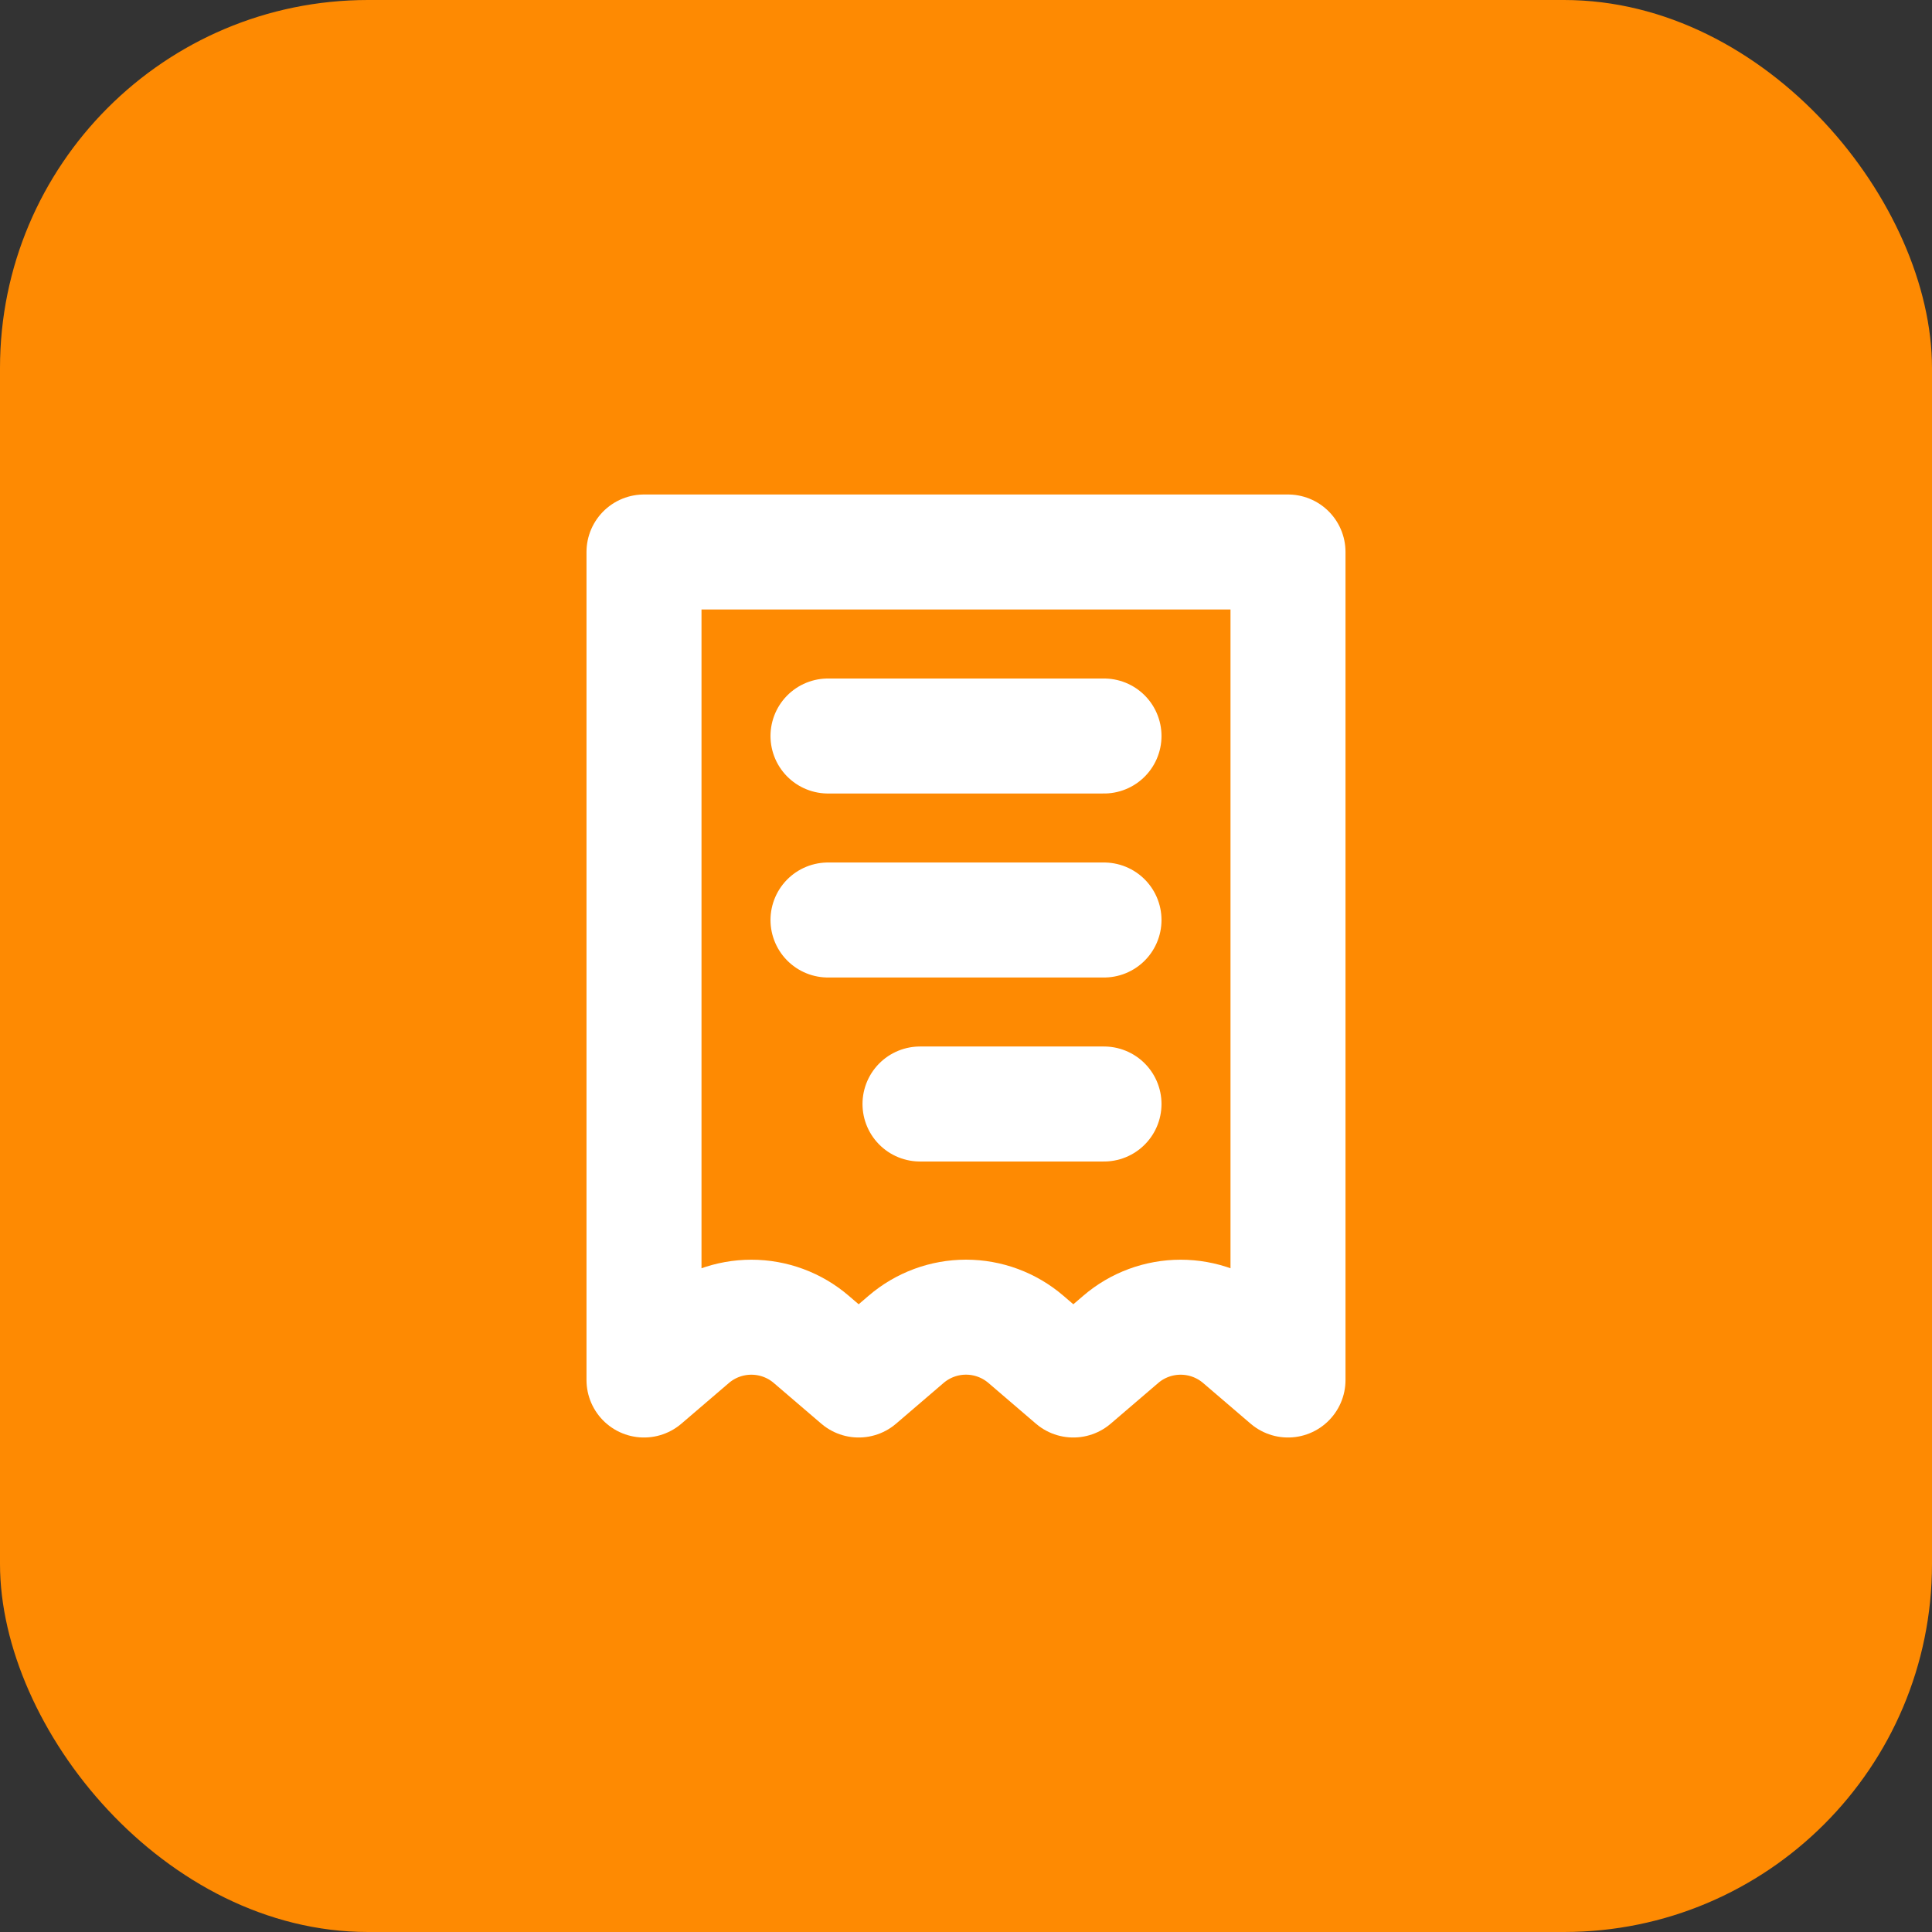
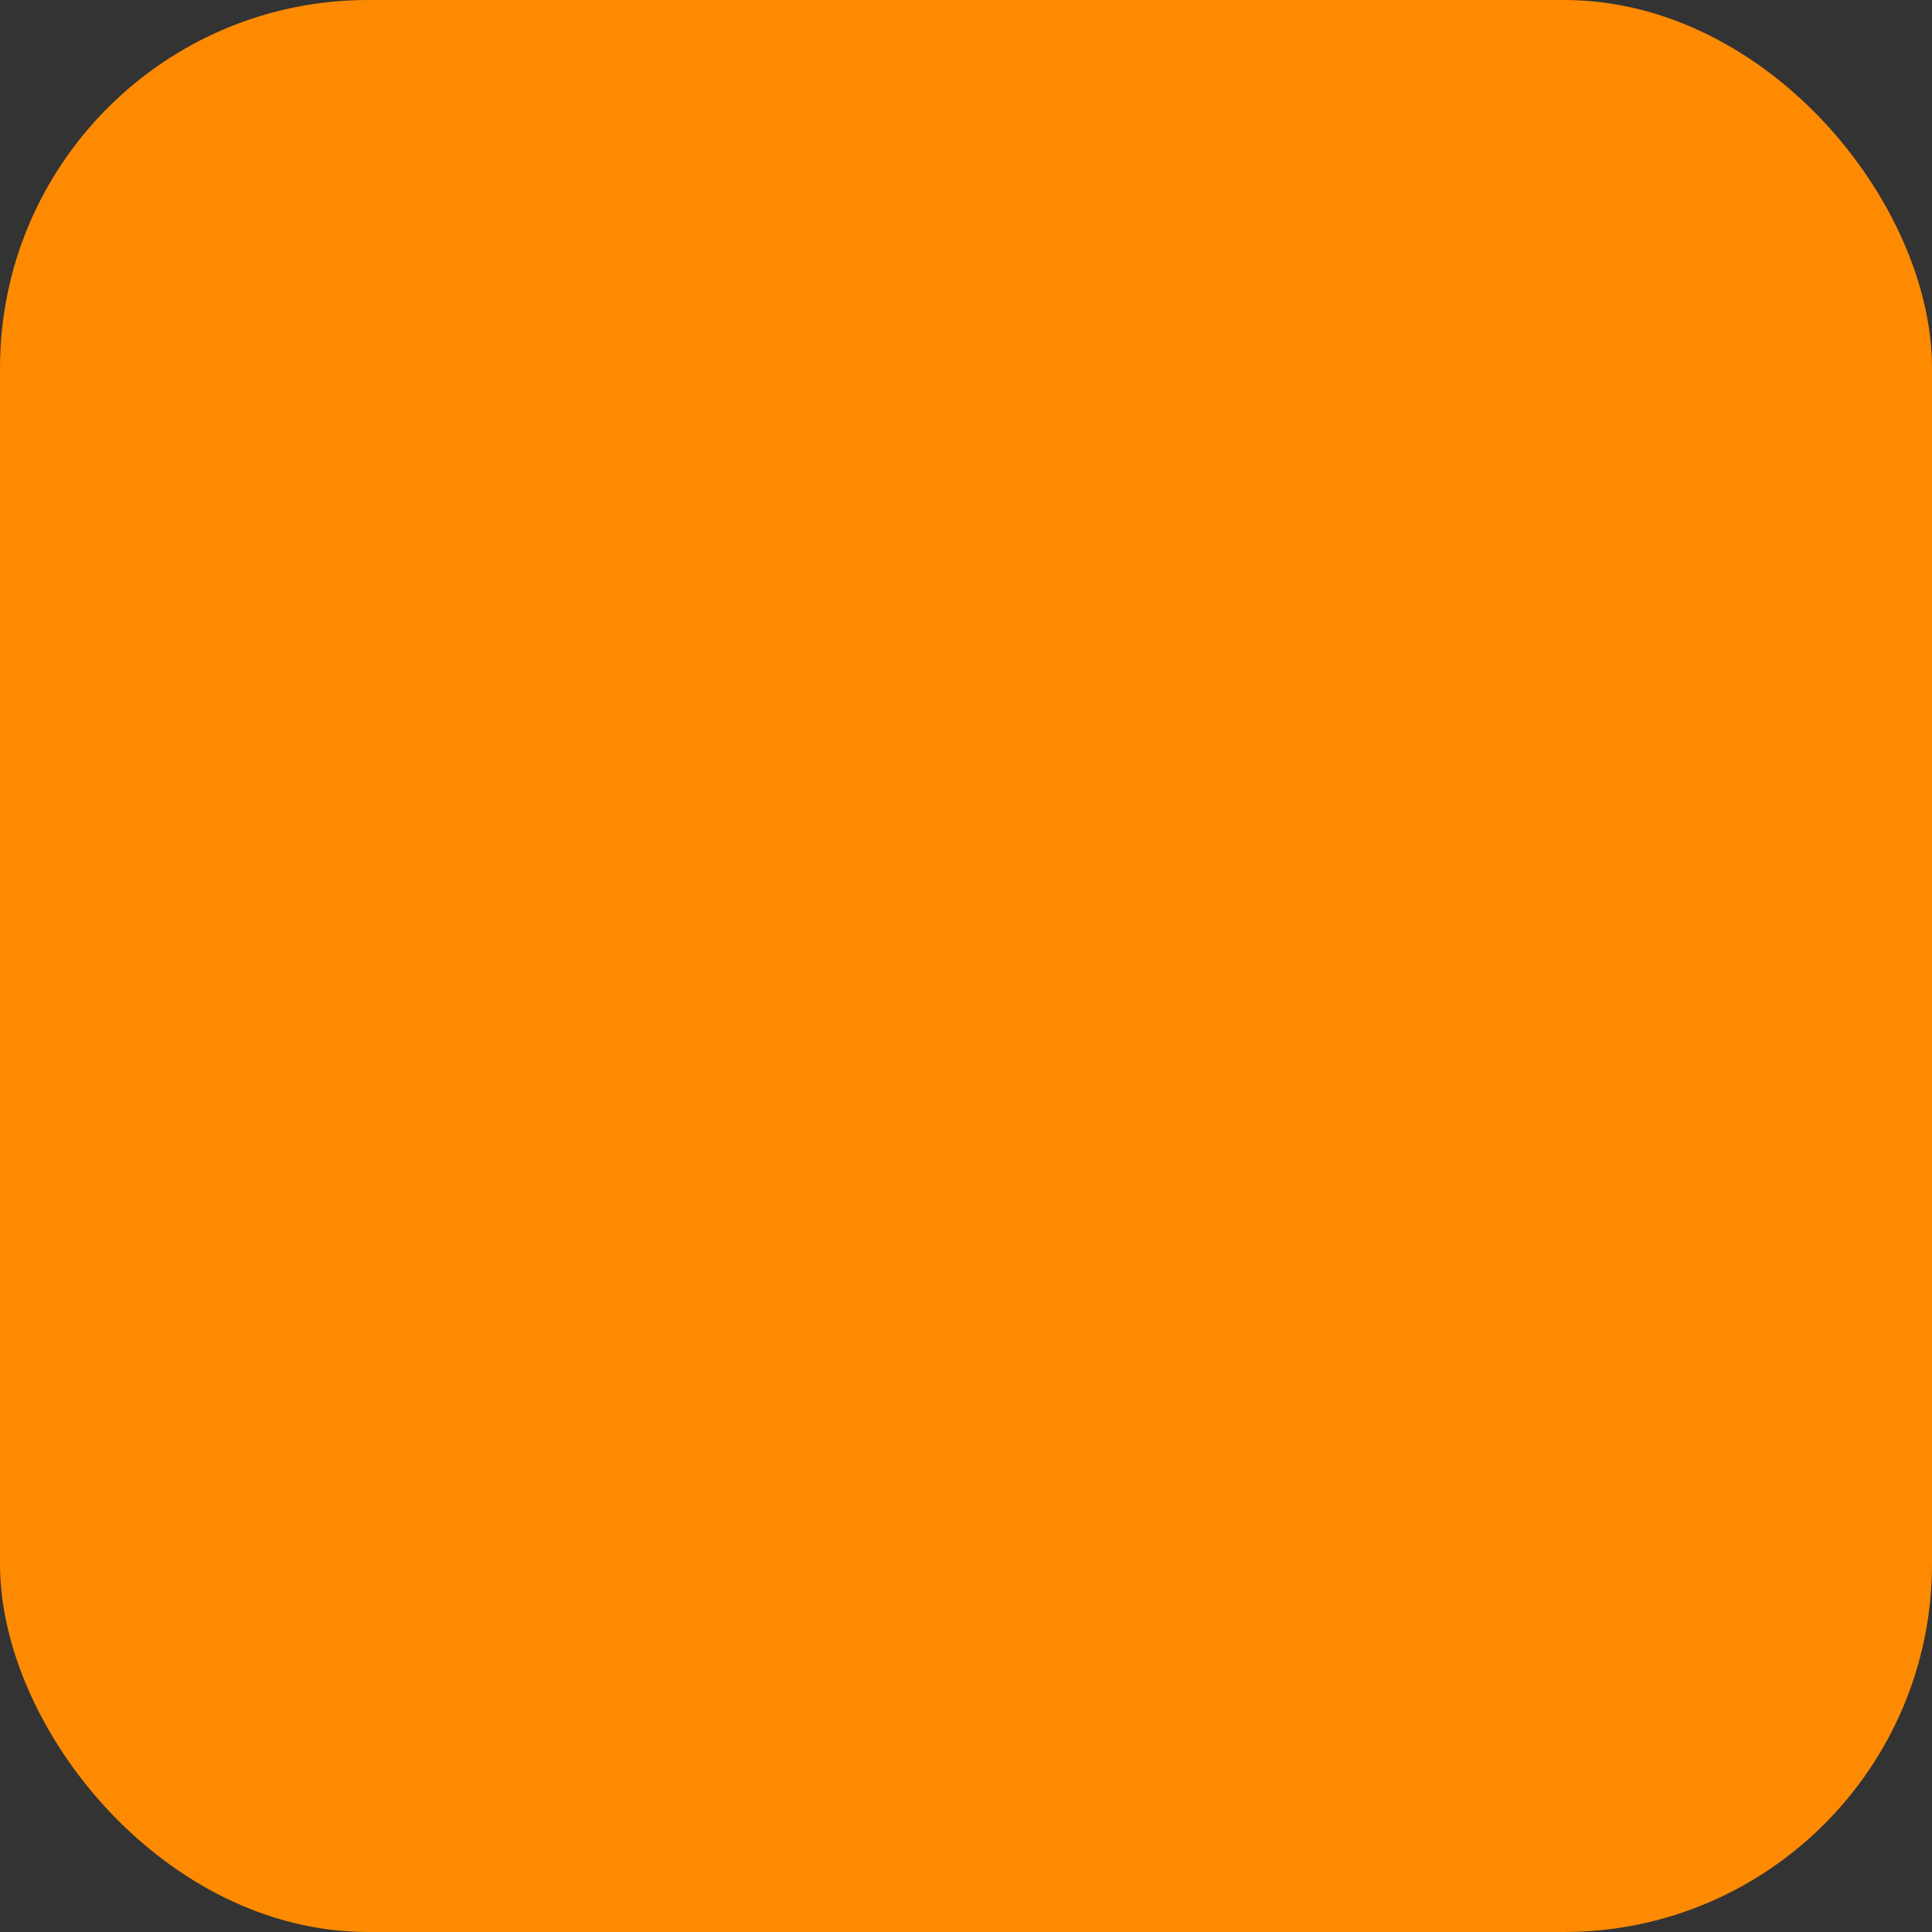
<svg xmlns="http://www.w3.org/2000/svg" fill="none" viewBox="0 0 42 42" height="42" width="42">
  <rect x="0" y="0" width="42" height="42" fill="#333333" stroke="none" />
  <rect fill="#FE8A02" rx="8" height="42" width="42" />
-   <path stroke-linejoin="round" stroke-linecap="round" stroke-width="2.5" stroke="white" d="M24 16H18M24 20H18M24 24H20M14 12H28V30L26.968 29.116C26.605 28.805 26.144 28.635 25.666 28.635C25.189 28.635 24.727 28.805 24.365 29.116L23.333 30L22.302 29.116C21.939 28.805 21.478 28.634 21 28.634C20.522 28.634 20.061 28.805 19.698 29.116L18.667 30L17.635 29.116C17.273 28.805 16.811 28.635 16.334 28.635C15.856 28.635 15.395 28.805 15.032 29.116L14 30V12Z" />
</svg>